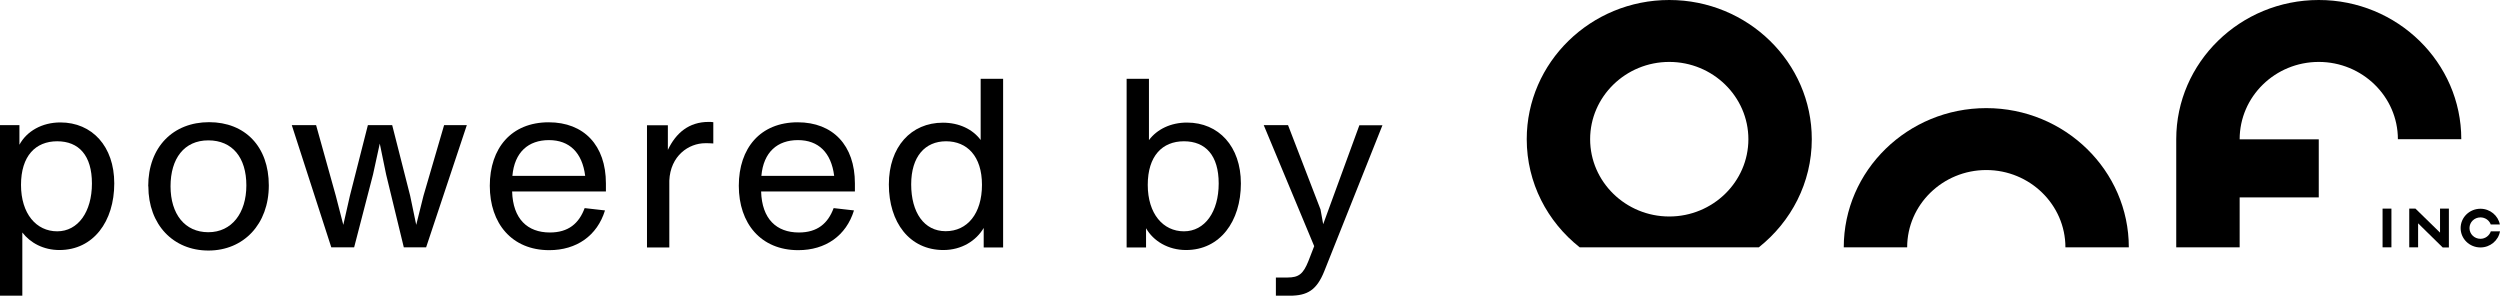
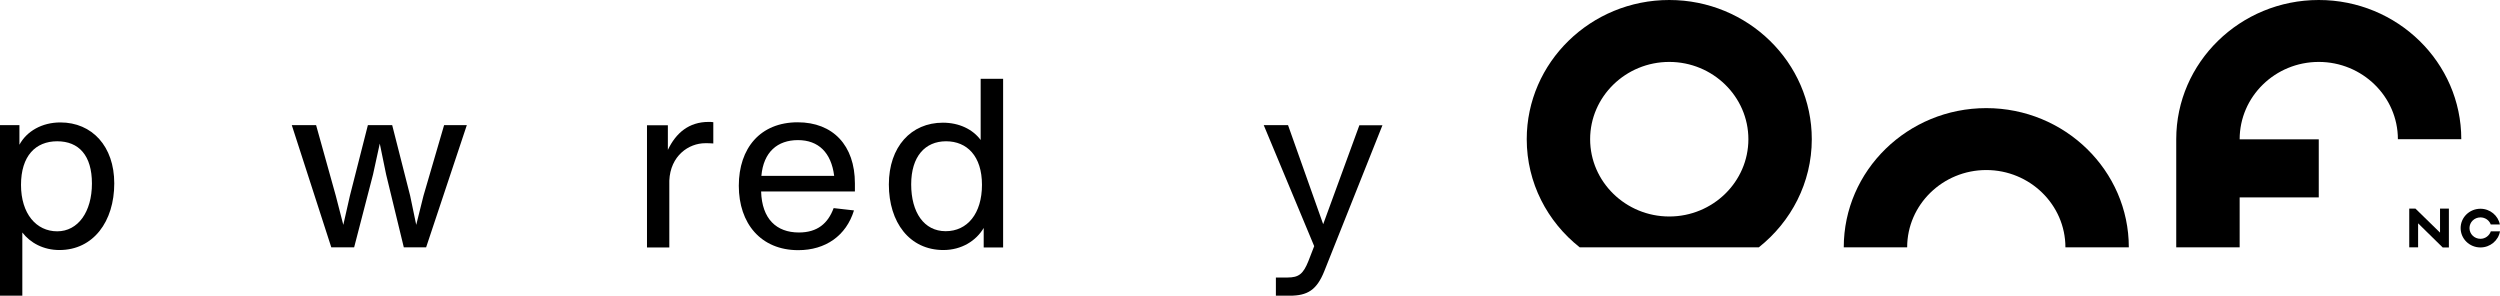
<svg xmlns="http://www.w3.org/2000/svg" width="186" height="22" viewBox="0 0 186 22" fill="none">
  <path d="M8.501 13.649C8.501 16.471 6.948 18.602 4.422 18.602C3.233 18.602 2.26 18.074 1.661 17.297V22H0V9.311H1.445V10.77C1.985 9.762 3.125 9.109 4.491 9.109C6.85 9.109 8.501 10.885 8.501 13.64V13.649ZM6.84 13.649C6.84 11.566 5.867 10.511 4.255 10.511C2.644 10.511 1.563 11.605 1.563 13.755C1.563 15.905 2.703 17.21 4.255 17.21C5.808 17.21 6.84 15.761 6.84 13.649Z" fill="black" />
-   <path d="M11.027 13.86C11.027 10.933 12.884 9.09 15.557 9.09C18.23 9.09 20 10.904 20 13.793C20 16.682 18.122 18.64 15.508 18.64C12.894 18.64 11.037 16.721 11.037 13.86H11.027ZM18.329 13.793C18.329 11.729 17.297 10.443 15.498 10.443C13.7 10.443 12.688 11.797 12.688 13.86C12.688 15.924 13.749 17.277 15.498 17.277C17.248 17.277 18.329 15.847 18.329 13.793Z" fill="black" />
  <path d="M34.731 9.311L31.704 18.401H30.043L28.727 12.977L28.255 10.683L27.754 12.977L26.348 18.401H24.648L21.709 9.311H23.518L24.982 14.561L25.542 16.73L26.034 14.561L27.37 9.311H29.179L30.515 14.561L30.967 16.73L31.508 14.561L33.041 9.311H34.751H34.731Z" fill="black" />
-   <path d="M45.08 14.244H38.102C38.161 16.289 39.242 17.297 40.913 17.297C42.289 17.297 43.075 16.625 43.498 15.483L45.011 15.655C44.431 17.537 42.898 18.612 40.864 18.612C38.083 18.612 36.441 16.625 36.441 13.822C36.441 11.019 38.043 9.099 40.825 9.099C43.439 9.099 45.08 10.808 45.08 13.649V14.244ZM38.122 13.083H43.537C43.321 11.355 42.367 10.424 40.844 10.424C39.321 10.424 38.279 11.307 38.122 13.083Z" fill="black" />
  <path d="M53.07 9.09V10.674C52.873 10.655 52.687 10.655 52.47 10.655C51.242 10.655 49.876 11.585 49.797 13.438V18.41H48.136V9.32H49.689V11.154C50.289 9.887 51.261 9.071 52.716 9.071C52.844 9.071 52.952 9.071 53.06 9.09H53.07Z" fill="black" />
  <path d="M63.605 14.244H56.627C56.687 16.289 57.767 17.297 59.438 17.297C60.814 17.297 61.6 16.625 62.023 15.483L63.536 15.655C62.957 17.537 61.423 18.612 59.389 18.612C56.608 18.612 54.967 16.625 54.967 13.822C54.967 11.019 56.569 9.099 59.35 9.099C61.964 9.099 63.605 10.808 63.605 13.649V14.244ZM56.647 13.083H62.062C61.846 11.355 60.893 10.424 59.369 10.424C57.846 10.424 56.804 11.307 56.647 13.083Z" fill="black" />
  <path d="M74.632 5.865V18.41H73.187V16.961C72.627 17.911 71.546 18.602 70.19 18.602C67.664 18.602 66.131 16.538 66.131 13.726C66.131 10.914 67.792 9.128 70.15 9.128C71.359 9.128 72.372 9.618 72.961 10.415V5.865H74.632ZM73.059 13.755C73.059 11.605 71.939 10.511 70.386 10.511C68.834 10.511 67.792 11.633 67.792 13.716C67.792 15.799 68.745 17.201 70.357 17.201C71.969 17.201 73.059 15.895 73.059 13.745V13.755Z" fill="black" />
-   <path d="M92.322 13.649C92.322 16.471 90.769 18.602 88.243 18.602C86.907 18.602 85.806 17.93 85.266 16.98V18.41H83.821V5.865H85.482V10.424C86.081 9.618 87.103 9.119 88.312 9.119C90.671 9.119 92.322 10.894 92.322 13.649ZM90.671 13.649C90.671 11.566 89.698 10.511 88.086 10.511C86.474 10.511 85.393 11.605 85.393 13.755C85.393 15.905 86.533 17.21 88.086 17.21C89.639 17.21 90.671 15.761 90.671 13.649Z" fill="black" />
-   <path d="M102.857 9.311L98.523 20.186C97.963 21.578 97.275 22 95.958 22H94.926V20.647H95.791C96.636 20.647 96.961 20.378 97.344 19.428L97.776 18.314L94.022 9.311H95.83L98.248 15.588L98.445 16.682L101.137 9.32H102.847L102.857 9.311Z" fill="black" />
+   <path d="M102.857 9.311L98.523 20.186C97.963 21.578 97.275 22 95.958 22H94.926V20.647H95.791C96.636 20.647 96.961 20.378 97.344 19.428L97.776 18.314L94.022 9.311H95.83L98.445 16.682L101.137 9.32H102.847L102.857 9.311Z" fill="black" />
  <path d="M158.384 18.401H153.667C153.667 15.233 151.023 12.651 147.78 12.651C144.537 12.651 141.893 15.233 141.893 18.401H137.176C137.176 12.689 141.932 8.044 147.78 8.044C153.627 8.044 158.384 12.689 158.384 18.401Z" fill="black" />
  <path d="M172.516 0C166.669 0 161.912 4.646 161.912 10.357V18.401H166.63V14.686H172.516V10.367H166.63C166.63 7.18 169.273 4.607 172.516 4.607C175.759 4.607 178.403 7.189 178.403 10.357H183.12C183.12 4.646 178.364 0 172.516 0Z" fill="black" />
  <path d="M117.52 18.401H130.857C133.254 16.5 134.797 13.601 134.797 10.357C134.797 4.646 130.041 0 124.193 0C118.346 0 113.589 4.646 113.589 10.357C113.589 13.601 115.122 16.5 117.53 18.401H117.52ZM124.193 4.607C127.436 4.607 130.08 7.189 130.08 10.357C130.08 13.524 127.436 16.107 124.193 16.107C120.95 16.107 118.306 13.524 118.306 10.357C118.306 7.189 120.95 4.607 124.193 4.607Z" fill="black" />
-   <path d="M177.922 15.521H177.263V18.401H177.922V15.521Z" fill="black" />
  <path d="M185.322 17.201C185.214 17.527 184.909 17.767 184.545 17.767C184.093 17.767 183.73 17.412 183.73 16.97C183.73 16.529 184.093 16.174 184.545 16.174C184.899 16.174 185.204 16.394 185.312 16.702H185.99C185.862 16.039 185.263 15.531 184.545 15.531C183.73 15.531 183.071 16.174 183.071 16.97C183.071 17.767 183.73 18.41 184.545 18.41C185.273 18.41 185.882 17.892 186 17.21H185.322V17.201Z" fill="black" />
  <path d="M179.907 16.615L181.735 18.41H182.197V15.521H181.538V17.306L179.71 15.521H179.248V18.401H179.907V16.615Z" fill="black" />
</svg>